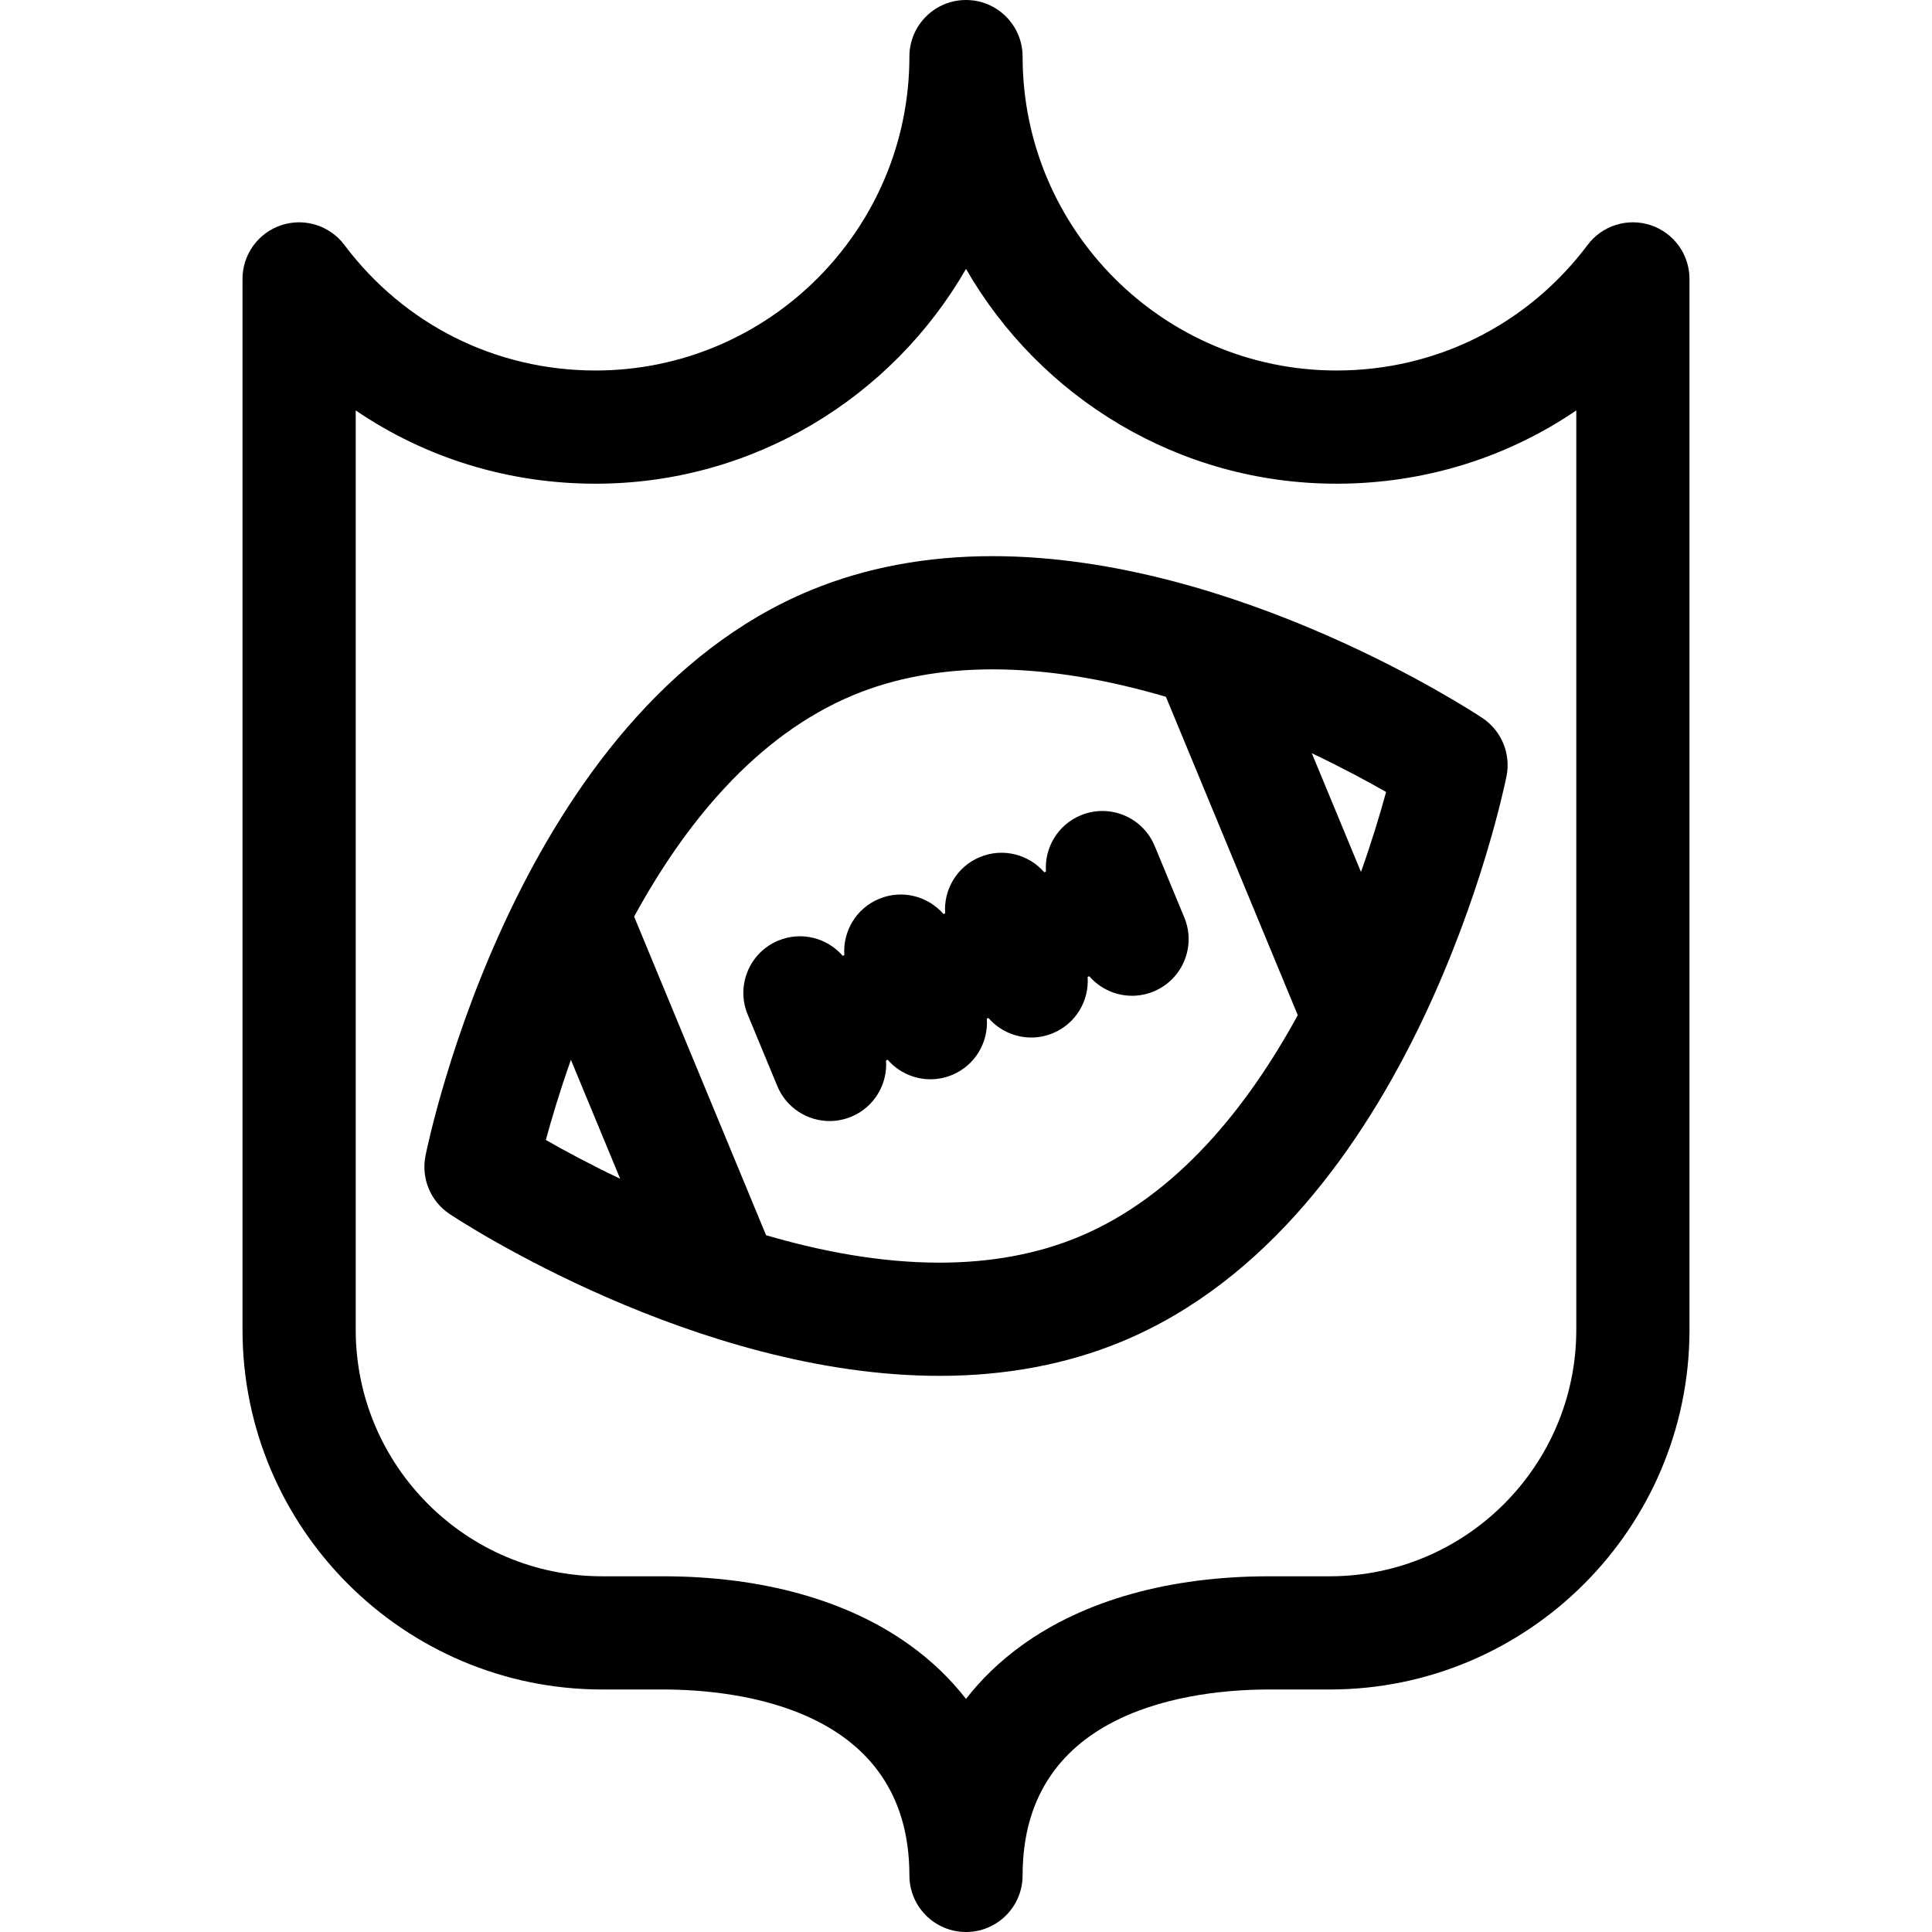
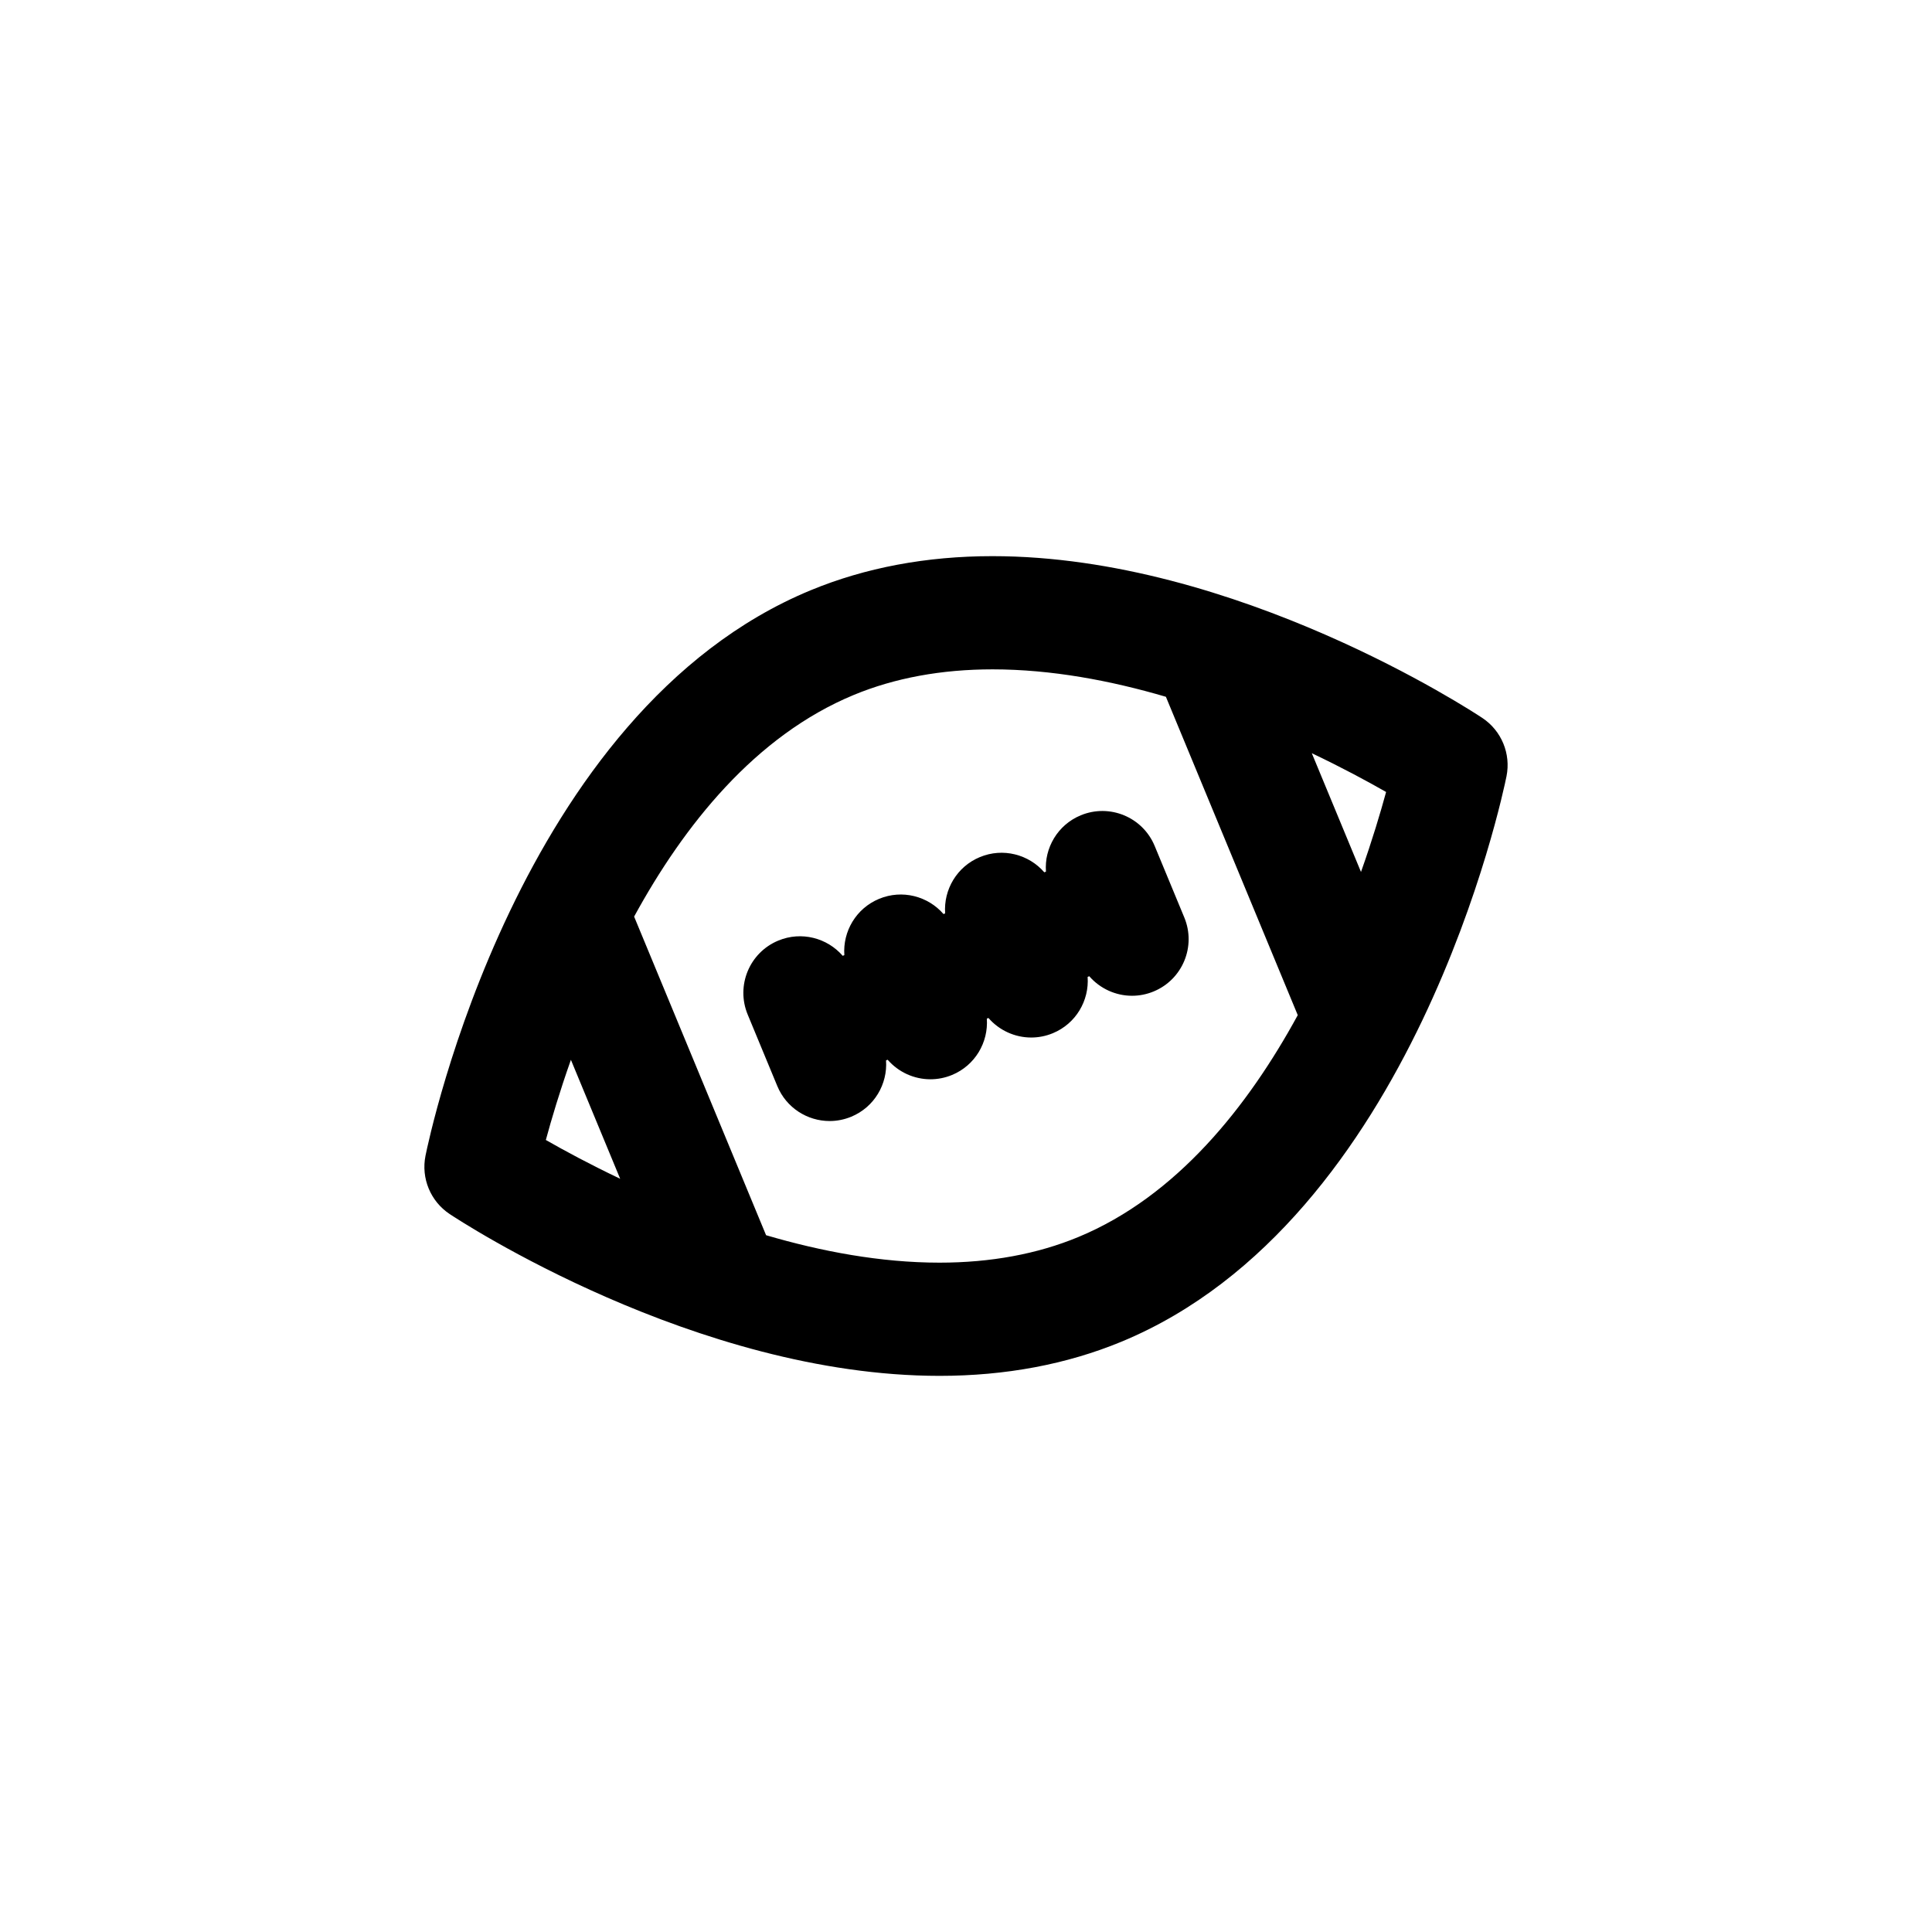
<svg xmlns="http://www.w3.org/2000/svg" version="1.1" id="Layer_1" x="0px" y="0px" viewBox="0 0 512 512" style="enable-background:new 0 0 512 512;" xml:space="preserve" width="512" height="512">
  <g>
-     <path d="M437.481,59.685c-6.125-2.041-12.866,0.059-16.742,5.22c-15.889,21.15-40.146,33.281-66.554,33.281   C308.317,98.186,271,60.868,271,15c0-8.284-6.716-15-15-15c-8.284,0-15,6.716-15,15c0,45.868-37.317,83.186-83.186,83.186   c-26.407,0-50.665-12.131-66.554-33.281c-3.878-5.162-10.621-7.261-16.742-5.22c-6.122,2.044-10.251,7.774-10.251,14.229V352.4   c0,52.566,42.766,95.333,95.332,95.333h16.066C195.31,447.733,241,452.534,241,497c0,8.284,6.716,15,15,15c8.284,0,15-6.716,15-15   c0-44.466,45.69-49.267,65.334-49.267H352.4c52.566,0,95.332-42.767,95.332-95.333V73.913   C447.732,67.459,443.603,61.729,437.481,59.685z M417.732,352.4c0,36.024-29.308,65.333-65.332,65.333h-16.066   c-26.332,0-49.016,6.344-65.599,18.345c-5.713,4.134-10.633,8.869-14.735,14.15c-4.102-5.281-9.023-10.017-14.736-14.15   c-16.583-12.001-39.267-18.345-65.598-18.345H159.6c-36.024,0-65.332-29.309-65.332-65.333V108.766   c18.456,12.569,40.393,19.42,63.547,19.42c41.943,0,78.633-22.936,98.186-56.922c19.553,33.986,56.242,56.922,98.185,56.922   c23.154,0,45.091-6.851,63.547-19.42V352.4z" />
    <path d="M214.768,156.453c-77.481,32.096-101.041,145.033-102.006,149.825c-1.202,5.973,1.327,12.08,6.401,15.453   c2.635,1.751,65.256,42.881,129.811,42.886c0.004,0,0.005,0,0.01,0c17.487,0,33.725-3.052,48.254-9.069   c77.479-32.098,101.036-145.034,102.001-149.826c1.202-5.973-1.327-12.08-6.401-15.453c-2.634-1.751-65.256-42.884-129.81-42.884   C245.533,147.385,229.296,150.436,214.768,156.453z M151.297,280.865l13.057,31.523c-8.049-3.829-14.794-7.476-19.699-10.281   C146.135,296.641,148.317,289.281,151.297,280.865z M285.756,327.831c-10.871,4.503-23.243,6.786-36.773,6.786   c-0.002,0-0.005,0-0.007,0c-15.607-0.001-31.359-2.986-45.957-7.273l-34.971-84.436c13.178-24.152,32.071-47.915,58.2-58.738   c10.87-4.503,23.245-6.785,36.779-6.785c15.604,0,31.354,2.983,45.949,7.27l34.943,84.368   C330.728,293.217,311.832,317.028,285.756,327.831z M360.677,231.079l-13.035-31.471c8.042,3.826,14.784,7.47,19.689,10.275   C365.844,215.341,363.656,222.683,360.677,231.079z" />
    <path d="M305.999,224.18c-3.172-7.653-11.951-11.284-19.6-8.113c-6.121,2.537-9.658,8.658-9.211,14.922l-0.435,0.181   c-4.115-4.746-10.948-6.572-17.067-4.035c-6.121,2.536-9.659,8.657-9.213,14.921l-0.431,0.179   c-4.114-4.746-10.943-6.573-17.066-4.036c-6.122,2.535-9.661,8.656-9.215,14.923l-0.432,0.179   c-4.114-4.746-10.944-6.573-17.067-4.037c-7.653,3.17-11.288,11.944-8.118,19.599l3.921,9.467c0.002,0.004,0.003,0.009,0.005,0.014   c0.003,0.006,0.006,0.012,0.008,0.018l3.918,9.459c2.393,5.776,7.977,9.264,13.864,9.264c1.912,0,3.857-0.368,5.734-1.146   c6.121-2.535,9.659-8.655,9.215-14.92l0.429-0.178c2.852,3.289,7.009,5.177,11.333,5.177c1.912,0,3.856-0.368,5.733-1.145   c6.12-2.534,9.659-8.653,9.216-14.918l0.431-0.179c2.854,3.29,7.011,5.178,11.335,5.178c1.913,0,3.858-0.368,5.735-1.146   c6.12-2.536,9.658-8.655,9.213-14.919l0.434-0.18c2.854,3.29,7.011,5.179,11.336,5.179c1.914,0,3.86-0.369,5.737-1.147   c7.653-3.172,11.286-11.947,8.113-19.6L305.999,224.18z" />
  </g>
</svg>